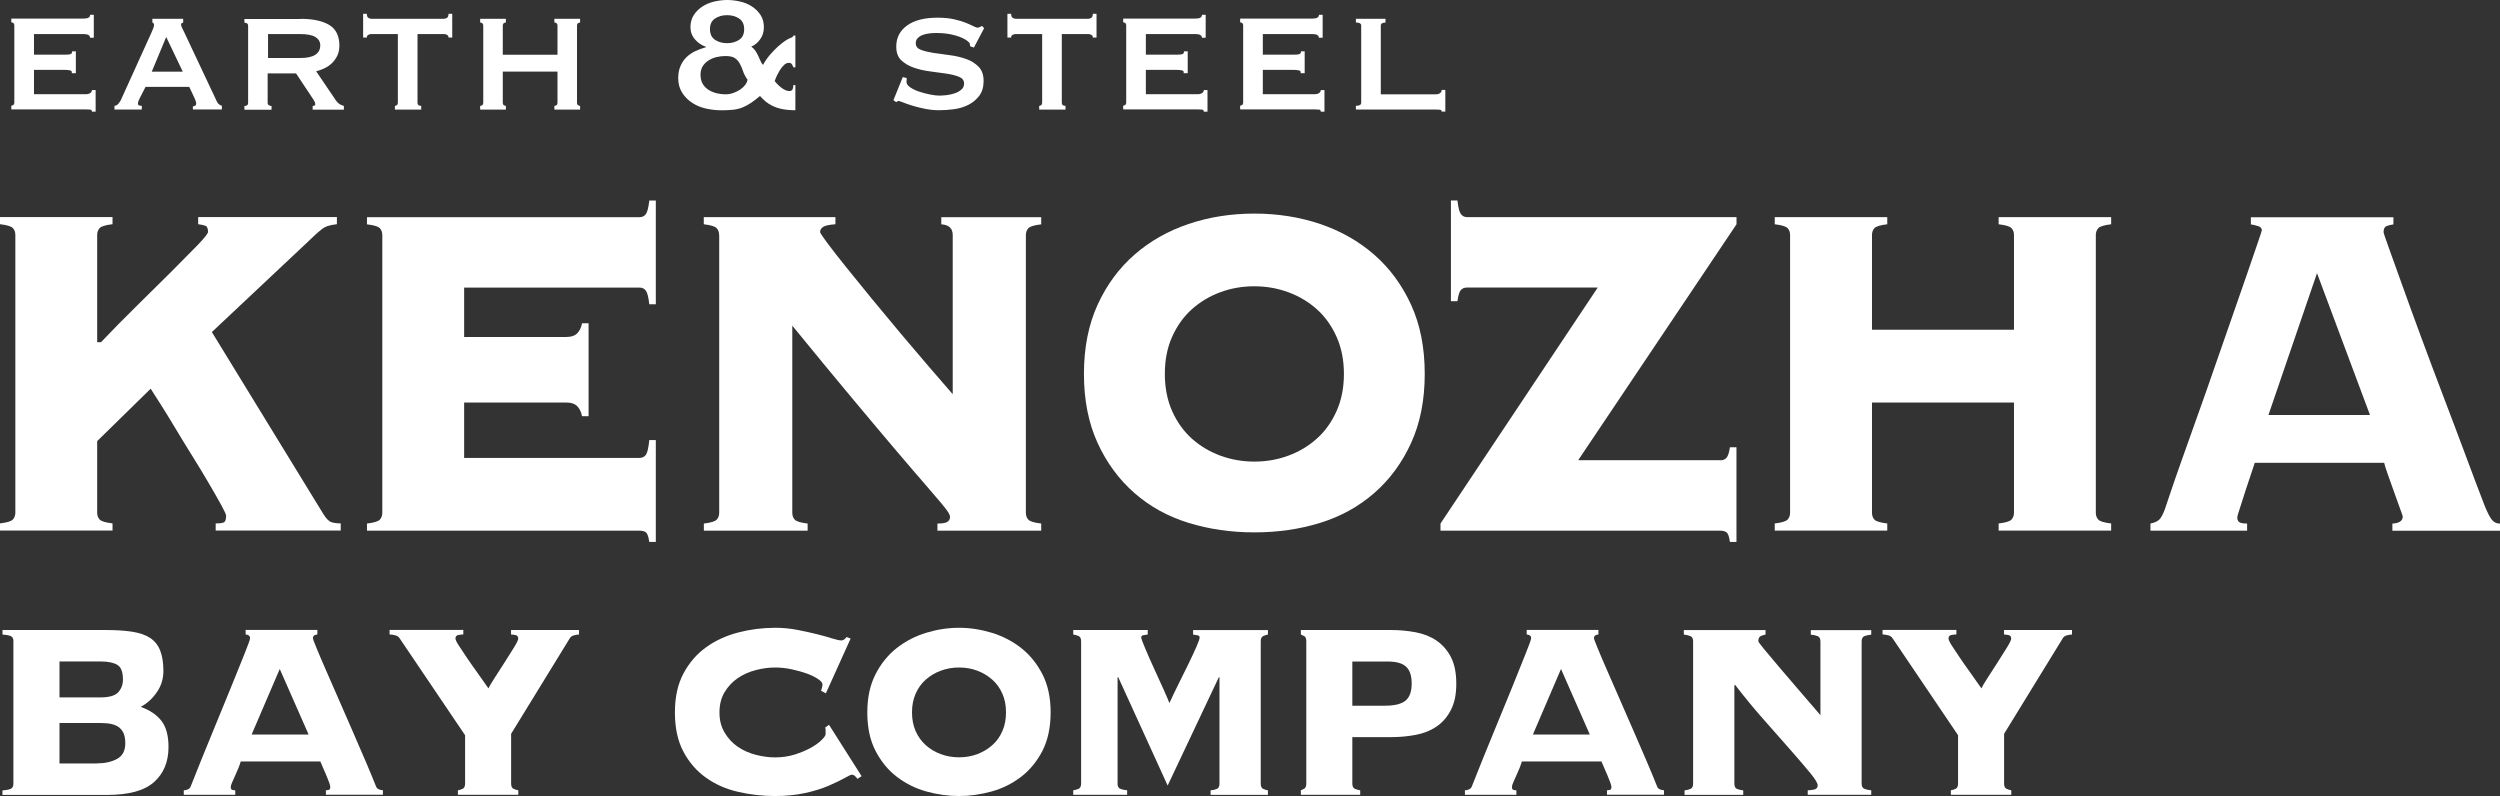
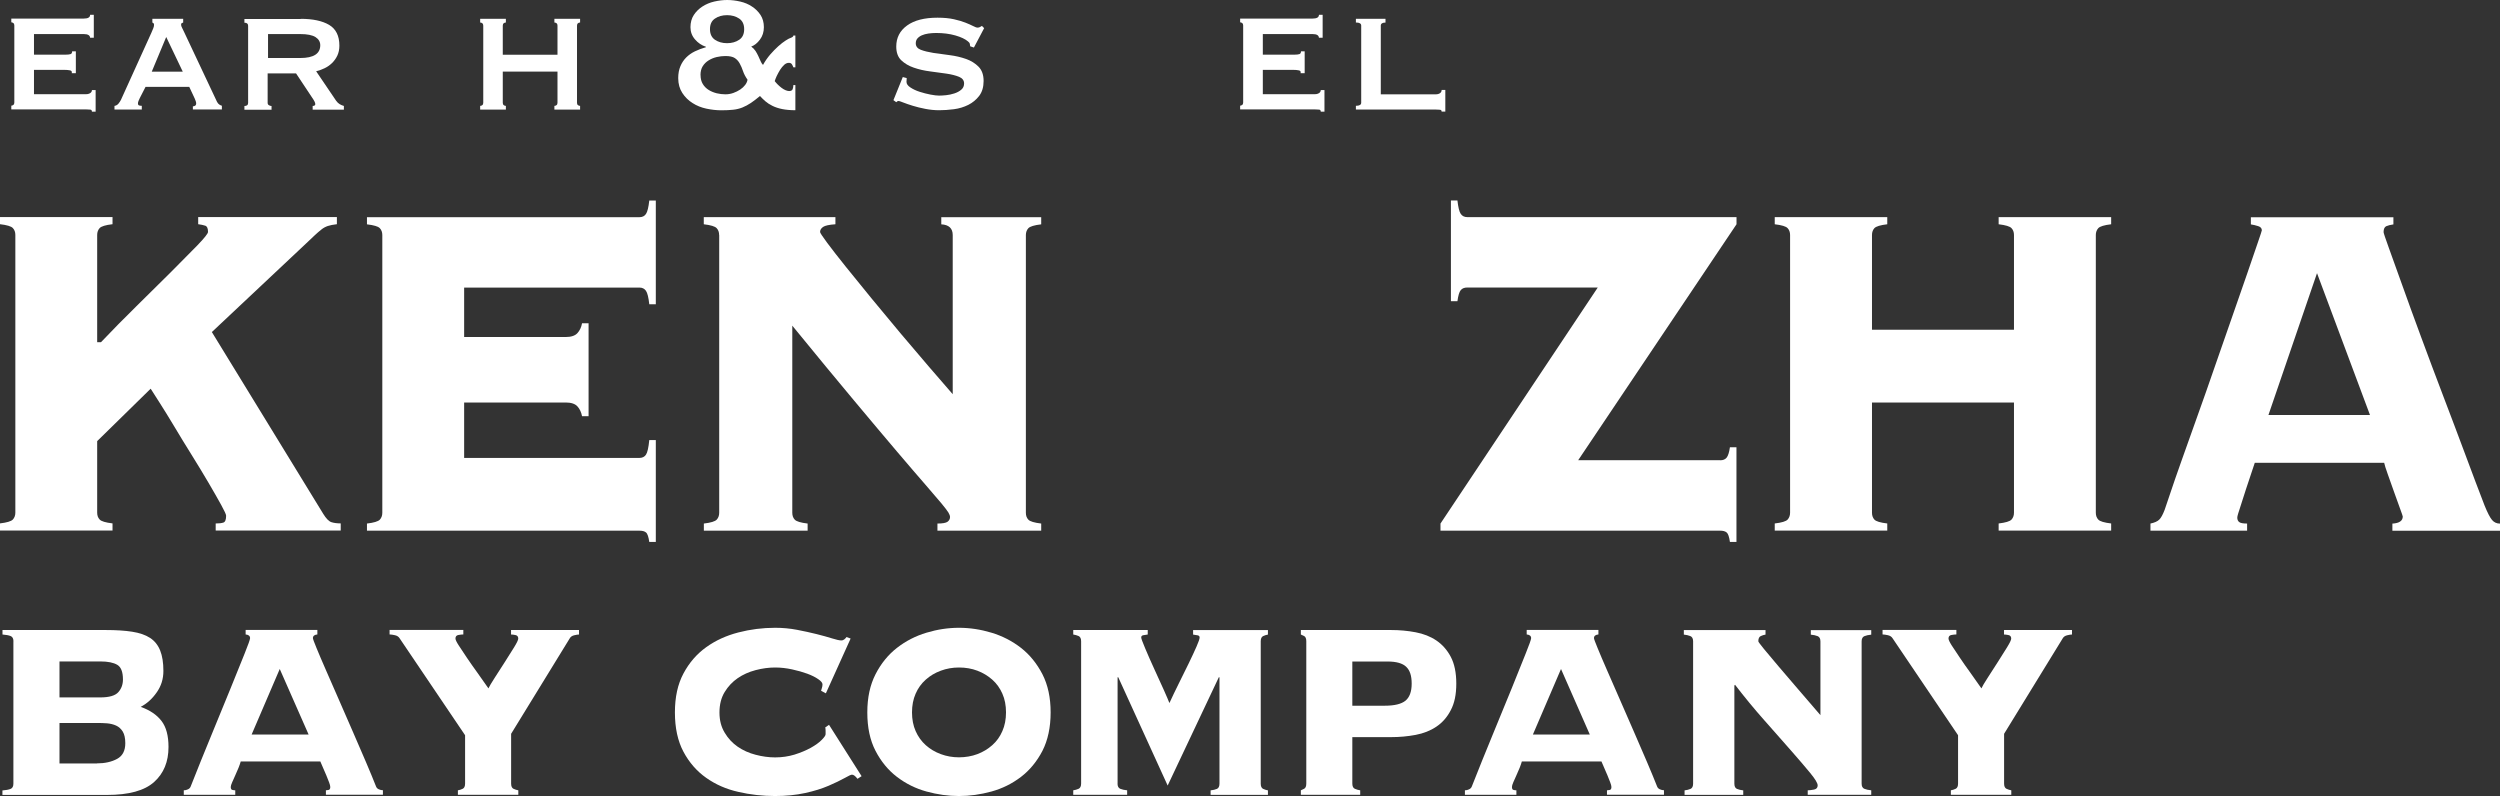
<svg xmlns="http://www.w3.org/2000/svg" width="201" height="64" viewBox="0 0 201 64" fill="none">
  <rect x="0" y="0" width="201" height="64" fill="#333333" stroke="none" />
  <path d="M1.082 51.556C1.082 51.338 1.001 51.196 0.849 51.135C0.692 51.075 0.476 51.037 0.2 51.015V50.654H8.505C9.333 50.654 10.042 50.698 10.632 50.791C11.222 50.884 11.698 51.048 12.066 51.288C12.434 51.529 12.704 51.868 12.877 52.3C13.05 52.732 13.137 53.279 13.137 53.94C13.137 54.602 12.958 55.159 12.596 55.673C12.239 56.187 11.811 56.57 11.313 56.832C12.049 57.095 12.607 57.472 12.985 57.964C13.364 58.456 13.548 59.156 13.548 60.058C13.548 61.244 13.164 62.179 12.39 62.874C11.617 63.568 10.356 63.913 8.608 63.913H0.195V63.552C0.471 63.53 0.687 63.492 0.844 63.431C1.001 63.371 1.077 63.229 1.077 63.01V51.567L1.082 51.556ZM8.062 56.072C8.781 56.072 9.263 55.93 9.512 55.651C9.761 55.373 9.885 55.028 9.885 54.629C9.885 54.028 9.734 53.634 9.431 53.453C9.128 53.273 8.673 53.18 8.067 53.18H4.783V56.072H8.067H8.062ZM7.786 61.376C8.43 61.376 8.971 61.255 9.414 61.015C9.858 60.774 10.074 60.353 10.074 59.752C10.074 59.353 10.004 59.041 9.869 58.817C9.734 58.598 9.55 58.434 9.333 58.336C9.111 58.237 8.868 58.177 8.603 58.155C8.338 58.133 8.067 58.128 7.791 58.128H4.783V61.381H7.791L7.786 61.376Z" fill="white" />
  <path d="M26.193 63.541C26.247 63.541 26.323 63.53 26.415 63.513C26.506 63.492 26.555 63.415 26.555 63.273C26.555 63.191 26.523 63.071 26.458 62.896C26.393 62.726 26.323 62.54 26.236 62.338C26.155 62.136 26.063 61.939 25.976 61.737C25.884 61.534 25.809 61.365 25.755 61.223H19.354C19.316 61.365 19.256 61.534 19.175 61.737C19.094 61.939 19.007 62.136 18.915 62.338C18.823 62.54 18.742 62.726 18.666 62.896C18.591 63.065 18.553 63.191 18.553 63.273C18.553 63.415 18.596 63.497 18.694 63.513C18.785 63.535 18.861 63.541 18.915 63.541V63.902H14.776V63.541C14.884 63.541 14.998 63.519 15.106 63.464C15.22 63.415 15.29 63.339 15.328 63.24C15.88 61.835 16.443 60.446 17.011 59.069C17.579 57.696 18.093 56.45 18.542 55.334C18.991 54.219 19.364 53.295 19.662 52.562C19.954 51.83 20.106 51.414 20.106 51.31C20.106 51.13 19.987 51.032 19.749 51.01V50.649H25.516V51.01C25.278 51.032 25.159 51.13 25.159 51.31C25.159 51.371 25.257 51.639 25.451 52.109C25.646 52.579 25.895 53.175 26.209 53.886C26.523 54.596 26.869 55.384 27.242 56.247C27.621 57.111 27.994 57.975 28.373 58.839C28.752 59.703 29.104 60.523 29.434 61.294C29.764 62.065 30.029 62.715 30.235 63.235C30.272 63.333 30.343 63.41 30.456 63.459C30.564 63.508 30.678 63.535 30.786 63.535V63.896H26.203V63.535L26.193 63.541ZM22.492 53.787L20.23 59.058H24.813L22.492 53.787Z" fill="white" />
  <path d="M41.094 62.999C41.094 63.218 41.159 63.36 41.288 63.42C41.418 63.481 41.548 63.519 41.673 63.541V63.902H36.814V63.541C36.944 63.519 37.074 63.481 37.198 63.42C37.328 63.36 37.393 63.218 37.393 62.999V59.112L32.123 51.31C32.047 51.19 31.923 51.108 31.75 51.07C31.576 51.032 31.43 51.01 31.322 51.01V50.649H37.252V51.01C37.144 51.01 37.009 51.026 36.852 51.053C36.695 51.081 36.619 51.179 36.619 51.338C36.619 51.436 36.706 51.622 36.884 51.895C37.057 52.169 37.274 52.491 37.533 52.874C37.793 53.257 38.075 53.661 38.388 54.093C38.702 54.525 38.994 54.941 39.27 55.345C39.346 55.187 39.508 54.903 39.768 54.503C40.028 54.104 40.298 53.678 40.58 53.24C40.866 52.798 41.115 52.398 41.337 52.038C41.559 51.677 41.667 51.447 41.667 51.343C41.667 51.185 41.592 51.086 41.445 51.059C41.299 51.026 41.18 51.015 41.088 51.015V50.654H46.553V51.015C46.461 51.015 46.331 51.037 46.169 51.075C46.001 51.114 45.882 51.196 45.812 51.316L41.094 58.998V63.005V62.999Z" fill="white" />
  <path d="M66.399 55.744L66.015 55.537C66.031 55.455 66.058 55.378 66.085 55.296C66.112 55.214 66.129 55.127 66.129 55.023C66.129 54.902 66.015 54.76 65.782 54.602C65.555 54.443 65.258 54.295 64.901 54.164C64.543 54.033 64.138 53.918 63.689 53.82C63.239 53.721 62.78 53.667 62.32 53.667C61.806 53.667 61.281 53.738 60.745 53.88C60.209 54.022 59.733 54.235 59.311 54.525C58.889 54.815 58.538 55.187 58.262 55.641C57.986 56.094 57.845 56.641 57.845 57.281C57.845 57.92 57.986 58.445 58.262 58.904C58.538 59.369 58.884 59.741 59.311 60.036C59.733 60.326 60.215 60.545 60.745 60.681C61.281 60.823 61.806 60.895 62.32 60.895C62.872 60.895 63.391 60.818 63.878 60.67C64.365 60.517 64.798 60.337 65.177 60.129C65.555 59.921 65.847 59.708 66.058 59.495C66.269 59.287 66.378 59.129 66.378 59.03V58.757C66.378 58.636 66.367 58.549 66.351 58.483L66.654 58.276L69.272 62.404L68.942 62.617C68.775 62.398 68.629 62.283 68.499 62.283C68.423 62.283 68.228 62.371 67.903 62.557C67.579 62.737 67.151 62.945 66.621 63.174C66.085 63.404 65.458 63.601 64.733 63.759C64.008 63.918 63.202 64 62.32 64C61.308 64 60.318 63.891 59.355 63.666C58.386 63.448 57.531 63.071 56.774 62.535C56.022 62.004 55.41 61.305 54.95 60.441C54.49 59.577 54.263 58.522 54.263 57.281C54.263 56.04 54.49 55.012 54.95 54.148C55.41 53.284 56.016 52.584 56.774 52.038C57.526 51.496 58.386 51.103 59.355 50.851C60.323 50.6 61.308 50.474 62.32 50.474C62.926 50.474 63.515 50.529 64.084 50.638C64.652 50.747 65.177 50.862 65.658 50.982C66.134 51.103 66.551 51.217 66.897 51.327C67.243 51.436 67.492 51.491 67.644 51.491C67.736 51.491 67.817 51.458 67.893 51.398C67.963 51.338 68.022 51.278 68.06 51.217L68.39 51.338L66.405 55.733L66.399 55.744Z" fill="white" />
  <path d="M77.102 50.474C77.967 50.474 78.838 50.605 79.709 50.867C80.581 51.13 81.376 51.535 82.085 52.087C82.793 52.639 83.367 53.35 83.811 54.208C84.254 55.072 84.471 56.094 84.471 57.281C84.471 58.467 84.249 59.517 83.811 60.37C83.367 61.223 82.793 61.922 82.085 62.464C81.376 63.005 80.586 63.398 79.709 63.639C78.833 63.88 77.967 64 77.102 64C76.236 64 75.37 63.88 74.494 63.639C73.617 63.398 72.827 63.005 72.118 62.464C71.409 61.922 70.836 61.223 70.392 60.37C69.949 59.517 69.732 58.489 69.732 57.281C69.732 56.072 69.954 55.072 70.392 54.208C70.836 53.344 71.409 52.639 72.118 52.087C72.827 51.535 73.617 51.13 74.494 50.867C75.365 50.605 76.236 50.474 77.102 50.474ZM77.102 53.667C76.588 53.667 76.1 53.754 75.641 53.924C75.181 54.093 74.775 54.334 74.429 54.645C74.077 54.957 73.806 55.334 73.617 55.772C73.422 56.215 73.325 56.718 73.325 57.275C73.325 57.833 73.422 58.341 73.617 58.779C73.812 59.221 74.082 59.599 74.429 59.91C74.78 60.222 75.181 60.463 75.641 60.632C76.1 60.802 76.588 60.889 77.102 60.889C77.615 60.889 78.129 60.802 78.579 60.632C79.028 60.463 79.428 60.222 79.78 59.91C80.132 59.599 80.402 59.221 80.591 58.779C80.786 58.336 80.883 57.838 80.883 57.275C80.883 56.712 80.786 56.209 80.591 55.772C80.397 55.329 80.126 54.952 79.78 54.645C79.428 54.334 79.028 54.093 78.579 53.924C78.129 53.754 77.637 53.667 77.102 53.667Z" fill="white" />
  <path d="M89.849 62.999C89.849 63.218 89.925 63.36 90.071 63.42C90.217 63.48 90.401 63.519 90.623 63.541V63.901H86.289V63.541C86.435 63.519 86.581 63.48 86.716 63.42C86.852 63.36 86.922 63.218 86.922 62.999V51.556C86.922 51.338 86.852 51.196 86.716 51.135C86.576 51.075 86.435 51.037 86.289 51.015V50.654H92.278V51.015C92.132 51.037 92.008 51.053 91.905 51.075C91.802 51.097 91.754 51.157 91.754 51.256C91.754 51.338 91.862 51.627 92.073 52.13C92.284 52.633 92.527 53.186 92.803 53.787C93.079 54.388 93.339 54.957 93.577 55.487C93.815 56.018 93.961 56.368 94.021 56.526C94.243 56.045 94.491 55.52 94.778 54.946C95.065 54.372 95.33 53.831 95.579 53.322C95.828 52.808 96.033 52.366 96.201 51.983C96.369 51.6 96.45 51.36 96.45 51.261C96.45 51.163 96.401 51.103 96.299 51.081C96.196 51.059 96.071 51.042 95.925 51.021V50.66H101.942V51.021C101.812 51.042 101.682 51.081 101.558 51.141C101.428 51.201 101.363 51.343 101.363 51.562V63.005C101.363 63.224 101.428 63.366 101.558 63.426C101.687 63.486 101.817 63.524 101.942 63.546V63.907H97.332V63.546C97.532 63.524 97.705 63.486 97.841 63.426C97.976 63.366 98.046 63.224 98.046 63.005V54.454H97.992L93.88 63.158L89.909 54.454H89.854V63.005L89.849 62.999Z" fill="white" />
  <path d="M105.026 51.556C105.026 51.338 104.966 51.196 104.847 51.135C104.728 51.075 104.642 51.037 104.588 51.015V50.654H111.843C112.525 50.654 113.18 50.714 113.818 50.835C114.451 50.955 115.008 51.174 115.485 51.496C115.961 51.819 116.35 52.256 116.642 52.808C116.935 53.361 117.086 54.077 117.086 54.962C117.086 55.848 116.94 56.537 116.642 57.1C116.35 57.663 115.961 58.106 115.485 58.423C115.008 58.746 114.451 58.965 113.818 59.085C113.185 59.205 112.525 59.265 111.843 59.265H108.727V62.999C108.727 63.218 108.797 63.36 108.932 63.42C109.068 63.48 109.214 63.519 109.36 63.541V63.901H104.588V63.541C104.642 63.519 104.728 63.48 104.847 63.42C104.966 63.36 105.026 63.218 105.026 62.999V51.556ZM111.345 56.739C112.119 56.739 112.671 56.603 113.001 56.335C113.331 56.061 113.499 55.608 113.499 54.962C113.499 54.317 113.353 53.891 113.055 53.607C112.763 53.328 112.265 53.186 111.567 53.186H108.727V56.739H111.345Z" fill="white" />
  <path d="M129.201 63.541C129.255 63.541 129.33 63.53 129.422 63.513C129.514 63.492 129.558 63.415 129.558 63.273C129.558 63.191 129.525 63.071 129.46 62.896C129.395 62.726 129.32 62.54 129.238 62.338C129.157 62.136 129.071 61.939 128.979 61.737C128.887 61.534 128.811 61.365 128.757 61.223H122.356C122.318 61.365 122.259 61.534 122.178 61.737C122.096 61.939 122.01 62.136 121.918 62.338C121.826 62.54 121.745 62.726 121.669 62.896C121.593 63.065 121.561 63.191 121.561 63.273C121.561 63.415 121.604 63.497 121.696 63.513C121.788 63.535 121.864 63.541 121.918 63.541V63.902H117.779V63.541C117.887 63.541 118.001 63.519 118.109 63.464C118.217 63.415 118.293 63.339 118.331 63.24C118.883 61.835 119.445 60.446 120.013 59.069C120.581 57.696 121.095 56.45 121.545 55.334C121.994 54.219 122.367 53.295 122.659 52.562C122.951 51.83 123.103 51.414 123.103 51.31C123.103 51.13 122.984 51.032 122.746 51.01V50.649H128.513V51.01C128.275 51.032 128.156 51.13 128.156 51.31C128.156 51.371 128.254 51.639 128.449 52.109C128.643 52.579 128.892 53.175 129.206 53.886C129.52 54.596 129.861 55.384 130.239 56.247C130.618 57.111 130.992 57.975 131.37 58.839C131.749 59.703 132.101 60.523 132.431 61.294C132.761 62.065 133.026 62.715 133.232 63.235C133.269 63.333 133.34 63.41 133.453 63.459C133.562 63.508 133.675 63.535 133.783 63.535V63.896H129.201V63.535V63.541ZM125.505 53.787L123.244 59.058H127.821L125.505 53.787Z" fill="white" />
  <path d="M149.675 63C149.675 63.218 149.745 63.36 149.896 63.42C150.042 63.481 150.226 63.519 150.448 63.541V63.902H145.341V63.541C145.487 63.541 145.66 63.519 145.849 63.481C146.044 63.442 146.141 63.328 146.141 63.147C146.141 62.967 145.941 62.633 145.535 62.141C145.13 61.649 144.61 61.042 143.977 60.321C143.344 59.599 142.63 58.79 141.84 57.899C141.05 57.007 140.265 56.056 139.497 55.056L139.443 55.116V63.005C139.443 63.224 139.513 63.366 139.649 63.426C139.789 63.486 139.957 63.524 140.157 63.546V63.907H135.439V63.546C135.623 63.524 135.785 63.486 135.921 63.426C136.056 63.366 136.126 63.224 136.126 63.005V51.562C136.126 51.343 136.05 51.201 135.904 51.141C135.758 51.081 135.58 51.043 135.38 51.021V50.66H141.948V51.021C141.818 51.043 141.688 51.081 141.564 51.141C141.434 51.201 141.369 51.343 141.369 51.562C141.369 51.6 141.521 51.808 141.824 52.18C142.127 52.552 142.516 53.016 142.998 53.579C143.474 54.143 144.01 54.766 144.599 55.449C145.189 56.133 145.779 56.816 146.363 57.499V51.568C146.363 51.349 146.287 51.207 146.141 51.147C145.995 51.086 145.811 51.048 145.589 51.026V50.665H150.448V51.026C150.226 51.048 150.042 51.086 149.896 51.147C149.75 51.207 149.675 51.349 149.675 51.568V63.011V63Z" fill="white" />
  <path d="M161.129 62.999C161.129 63.218 161.194 63.36 161.324 63.42C161.453 63.481 161.583 63.519 161.708 63.541V63.902H156.849V63.541C156.979 63.519 157.109 63.481 157.233 63.42C157.363 63.36 157.428 63.218 157.428 62.999V59.112L152.158 51.31C152.082 51.19 151.958 51.108 151.785 51.07C151.611 51.032 151.465 51.01 151.357 51.01V50.649H157.293V51.01C157.179 51.01 157.049 51.026 156.892 51.053C156.735 51.081 156.66 51.179 156.66 51.338C156.66 51.436 156.746 51.622 156.919 51.895C157.092 52.169 157.309 52.491 157.569 52.874C157.823 53.257 158.11 53.661 158.423 54.093C158.737 54.525 159.029 54.941 159.305 55.345C159.376 55.187 159.544 54.903 159.803 54.503C160.063 54.104 160.333 53.678 160.615 53.24C160.902 52.798 161.15 52.398 161.372 52.038C161.594 51.677 161.702 51.447 161.702 51.343C161.702 51.185 161.627 51.086 161.481 51.059C161.334 51.026 161.215 51.015 161.123 51.015V50.654H166.588V51.015C166.496 51.015 166.366 51.037 166.204 51.075C166.036 51.114 165.917 51.196 165.847 51.316L161.129 58.998V63.005V62.999Z" fill="white" />
  <path d="M17.341 42.087C17.606 42.087 17.806 42.065 17.958 42.016C18.104 41.967 18.18 41.786 18.18 41.464C18.18 41.365 18.05 41.081 17.785 40.6C17.52 40.119 17.184 39.528 16.773 38.828C16.362 38.129 15.907 37.374 15.409 36.576C14.912 35.778 14.441 35.012 14.003 34.274C13.565 33.542 13.169 32.902 12.818 32.355C12.466 31.814 12.233 31.442 12.114 31.251L7.813 35.466V41.218C7.813 41.442 7.878 41.628 8.013 41.77C8.143 41.912 8.489 42.016 9.047 42.081V42.656H7.62939e-06V42.081C0.557 42.016 0.898 41.912 1.033 41.77C1.163 41.628 1.234 41.442 1.234 41.218V18.889C1.234 18.665 1.169 18.479 1.033 18.337C0.904 18.195 0.557 18.091 7.62939e-06 18.026V17.451H9.047V18.026C8.489 18.091 8.148 18.195 8.013 18.337C7.883 18.479 7.813 18.665 7.813 18.889V27.511H8.121C8.998 26.587 9.945 25.625 10.951 24.635C11.963 23.646 12.888 22.727 13.738 21.88C14.587 21.032 15.296 20.316 15.869 19.726C16.438 19.135 16.724 18.774 16.724 18.649C16.724 18.359 16.649 18.195 16.503 18.146C16.356 18.096 16.167 18.058 15.934 18.026V17.451H27.086V18.026C26.794 18.058 26.55 18.108 26.361 18.168C26.171 18.233 25.993 18.326 25.836 18.457C25.674 18.583 25.5 18.736 25.311 18.911C25.122 19.086 24.894 19.305 24.629 19.556L17.033 26.697L25.987 41.311C26.22 41.693 26.442 41.917 26.647 41.983C26.853 42.049 27.102 42.081 27.394 42.081V42.656H17.341V42.081V42.087Z" fill="white" />
  <path d="M46.797 33.465C46.737 33.148 46.613 32.88 46.423 32.672C46.234 32.465 45.92 32.361 45.482 32.361H37.317V36.817H51.412C51.645 36.817 51.823 36.729 51.937 36.554C52.056 36.379 52.142 35.986 52.202 35.379H52.727V43.574H52.202C52.142 43.159 52.056 42.902 51.937 42.809C51.818 42.71 51.645 42.667 51.412 42.667H29.504V42.093C30.062 42.027 30.402 41.923 30.538 41.781C30.668 41.639 30.738 41.453 30.738 41.229V18.9C30.738 18.676 30.673 18.49 30.538 18.348C30.408 18.206 30.062 18.102 29.504 18.037V17.462H51.412C51.645 17.462 51.823 17.375 51.937 17.2C52.056 17.025 52.142 16.664 52.202 16.123H52.727V24.461H52.202C52.142 23.919 52.056 23.558 51.937 23.384C51.818 23.209 51.645 23.121 51.412 23.121H37.317V27.096H45.482C45.92 27.096 46.234 26.992 46.423 26.784C46.613 26.576 46.737 26.314 46.797 25.991H47.322V33.465H46.797Z" fill="white" />
  <path d="M57.818 18.895C57.818 18.671 57.753 18.485 57.618 18.343C57.488 18.201 57.142 18.097 56.584 18.031V17.457H67.168V18.031C66.67 18.064 66.34 18.135 66.178 18.244C66.015 18.359 65.934 18.49 65.934 18.654C65.934 18.72 66.124 19.004 66.502 19.518C66.881 20.027 67.379 20.666 67.996 21.437C68.612 22.203 69.305 23.061 70.079 24.001C70.852 24.942 71.637 25.888 72.427 26.828C73.217 27.768 73.98 28.665 74.71 29.512C75.441 30.36 76.074 31.087 76.599 31.694V18.9C76.599 18.359 76.29 18.069 75.679 18.037V17.462H83.713V18.037C83.156 18.102 82.815 18.206 82.68 18.348C82.55 18.49 82.48 18.676 82.48 18.9V41.229C82.48 41.453 82.545 41.639 82.68 41.781C82.81 41.923 83.156 42.027 83.713 42.093V42.667H75.37V42.093C75.781 42.093 76.052 42.043 76.182 41.95C76.312 41.852 76.382 41.726 76.382 41.568C76.382 41.469 76.339 41.355 76.252 41.207C76.166 41.065 75.976 40.819 75.684 40.463C75.392 40.113 74.959 39.61 74.391 38.954C73.823 38.298 73.065 37.423 72.129 36.319C71.193 35.215 70.035 33.843 68.661 32.197C67.287 30.551 65.631 28.55 63.7 26.183V41.229C63.7 41.453 63.764 41.639 63.9 41.781C64.03 41.923 64.376 42.027 64.933 42.093V42.667H56.59V42.093C57.147 42.027 57.488 41.923 57.623 41.781C57.753 41.639 57.824 41.453 57.824 41.229V18.9L57.818 18.895Z" fill="white" />
-   <path d="M100.849 17.173C102.721 17.173 104.485 17.451 106.141 18.009C107.791 18.567 109.241 19.392 110.485 20.475C111.73 21.563 112.715 22.902 113.45 24.499C114.181 26.095 114.549 27.949 114.549 30.059C114.549 32.169 114.181 34.023 113.45 35.619C112.72 37.216 111.73 38.561 110.485 39.643C109.241 40.731 107.791 41.529 106.141 42.038C104.485 42.552 102.721 42.803 100.849 42.803C98.977 42.803 97.213 42.546 95.557 42.038C93.902 41.529 92.457 40.731 91.213 39.643C89.968 38.555 88.984 37.216 88.248 35.619C87.517 34.023 87.149 32.169 87.149 30.059C87.149 27.949 87.517 26.101 88.248 24.499C88.978 22.902 89.968 21.563 91.213 20.475C92.457 19.387 93.907 18.567 95.557 18.009C97.208 17.451 98.972 17.173 100.849 17.173ZM100.849 23.017C99.88 23.017 98.966 23.176 98.106 23.498C97.24 23.815 96.483 24.275 95.823 24.865C95.162 25.456 94.638 26.194 94.243 27.068C93.848 27.949 93.653 28.944 93.653 30.064C93.653 31.185 93.853 32.18 94.243 33.06C94.638 33.941 95.168 34.673 95.823 35.264C96.483 35.854 97.24 36.308 98.106 36.631C98.966 36.948 99.886 37.112 100.849 37.112C101.812 37.112 102.732 36.953 103.592 36.631C104.458 36.314 105.215 35.854 105.875 35.264C106.536 34.673 107.06 33.941 107.455 33.06C107.85 32.18 108.051 31.185 108.051 30.064C108.051 28.944 107.85 27.949 107.455 27.068C107.06 26.188 106.536 25.456 105.875 24.865C105.215 24.275 104.458 23.821 103.592 23.498C102.727 23.181 101.812 23.017 100.849 23.017Z" fill="white" />
  <path d="M138.296 37.008C138.529 37.008 138.707 36.937 138.821 36.795C138.935 36.653 139.027 36.374 139.086 35.958H139.611V43.574H139.086C139.027 43.159 138.94 42.902 138.821 42.809C138.702 42.71 138.529 42.666 138.296 42.666H115.815V42.093L128.46 23.116H117.968C117.736 23.116 117.557 23.187 117.443 23.329C117.324 23.471 117.238 23.766 117.178 24.215H116.654V16.117H117.178C117.238 16.659 117.324 17.02 117.443 17.195C117.562 17.369 117.736 17.457 117.968 17.457H139.616V18.031L126.885 37.002H138.302L138.296 37.008Z" fill="white" />
  <path d="M168.504 41.223C168.504 41.447 168.569 41.633 168.704 41.776C168.834 41.918 169.18 42.022 169.737 42.087V42.661H160.691V42.087C161.248 42.022 161.589 41.918 161.724 41.776C161.854 41.633 161.924 41.447 161.924 41.223V32.361H150.508V41.223C150.508 41.447 150.573 41.633 150.703 41.776C150.832 41.918 151.179 42.022 151.736 42.087V42.661H142.689V42.087C143.247 42.022 143.588 41.918 143.723 41.776C143.853 41.633 143.923 41.447 143.923 41.223V18.895C143.923 18.671 143.858 18.485 143.723 18.343C143.593 18.201 143.247 18.097 142.689 18.031V17.457H151.736V18.031C151.179 18.097 150.838 18.201 150.703 18.343C150.573 18.485 150.508 18.671 150.508 18.895V26.511H161.924V18.895C161.924 18.671 161.859 18.485 161.724 18.343C161.594 18.201 161.248 18.097 160.691 18.031V17.457H169.737V18.031C169.18 18.097 168.839 18.201 168.704 18.343C168.574 18.485 168.504 18.671 168.504 18.895V41.223Z" fill="white" />
  <path d="M179.877 41.611C179.877 41.77 179.926 41.89 180.028 41.972C180.131 42.054 180.342 42.093 180.667 42.093V42.667H172.897V42.093C173.216 42.027 173.454 41.923 173.601 41.781C173.747 41.639 173.893 41.371 174.039 40.988C174.098 40.83 174.244 40.398 174.477 39.693C174.71 38.993 175.018 38.102 175.397 37.035C175.776 35.964 176.203 34.777 176.668 33.465C177.139 32.159 177.604 30.825 178.075 29.463C178.546 28.107 179.006 26.779 179.46 25.488C179.915 24.193 180.315 23.039 180.667 22.017C181.018 20.994 181.305 20.163 181.522 19.524C181.744 18.884 181.852 18.55 181.852 18.518C181.852 18.359 181.754 18.244 181.565 18.184C181.376 18.119 181.175 18.075 180.97 18.042V17.468H192.43V18.042C192.197 18.075 192.002 18.124 191.861 18.184C191.715 18.25 191.64 18.408 191.64 18.665C191.64 18.731 191.78 19.146 192.056 19.912C192.332 20.677 192.695 21.678 193.133 22.908C193.571 24.138 194.074 25.527 194.648 27.074C195.221 28.621 195.811 30.207 196.428 31.82C197.045 33.432 197.635 35.007 198.208 36.538C198.776 38.069 199.296 39.447 199.766 40.66C199.999 41.234 200.199 41.617 200.362 41.808C200.524 42 200.735 42.098 201 42.098V42.672H192.348V42.098C192.906 42.065 193.182 41.874 193.182 41.524C193.182 41.491 193.106 41.278 192.96 40.879C192.814 40.48 192.651 40.032 192.478 39.539C192.305 39.042 192.132 38.572 191.975 38.123C191.813 37.675 191.721 37.374 191.688 37.21H181.284C180.991 38.074 180.759 38.774 180.58 39.321C180.407 39.862 180.266 40.294 180.164 40.617C180.061 40.939 179.99 41.169 179.942 41.311C179.899 41.453 179.877 41.557 179.877 41.623V41.611ZM190.547 33.367L186.288 21.962L182.382 33.367H190.547Z" fill="white" />
  <path d="M7.245 3.056C7.245 2.848 7.077 2.739 6.736 2.739H2.732V4.396H5.259C5.443 4.396 5.584 4.379 5.67 4.352C5.757 4.325 5.8 4.248 5.8 4.128H6.098V5.883H5.768C5.8 5.763 5.757 5.686 5.638 5.659C5.519 5.631 5.346 5.615 5.129 5.615H2.732V7.572H6.931C7.061 7.572 7.169 7.539 7.261 7.479C7.348 7.419 7.391 7.337 7.391 7.239H7.689V8.977H7.391C7.391 8.879 7.348 8.824 7.261 8.813C7.174 8.802 7.066 8.797 6.931 8.797H0.909V8.496C0.963 8.496 1.017 8.474 1.071 8.436C1.125 8.398 1.152 8.332 1.152 8.245V2.045C1.152 1.957 1.125 1.892 1.071 1.853C1.017 1.815 0.963 1.793 0.909 1.793V1.493H6.736C7.077 1.493 7.245 1.394 7.245 1.192H7.542V3.034H7.245V3.056Z" fill="white" />
  <path d="M9.214 8.513C9.344 8.491 9.452 8.425 9.534 8.321C9.615 8.217 9.68 8.119 9.723 8.031L12.168 2.641C12.233 2.488 12.288 2.362 12.325 2.269C12.363 2.176 12.385 2.083 12.385 1.996C12.385 1.93 12.369 1.886 12.342 1.87C12.315 1.853 12.282 1.832 12.25 1.81V1.509H14.728V1.81C14.695 1.832 14.658 1.848 14.62 1.859C14.582 1.87 14.56 1.914 14.56 1.99C14.56 2.056 14.587 2.138 14.636 2.231C14.684 2.324 14.739 2.433 14.793 2.553L17.449 8.19C17.503 8.288 17.563 8.36 17.628 8.403C17.693 8.447 17.763 8.48 17.839 8.502V8.802H15.507V8.551C15.561 8.551 15.621 8.534 15.68 8.502C15.74 8.469 15.772 8.409 15.772 8.321C15.772 8.256 15.761 8.196 15.74 8.141C15.718 8.086 15.691 8.015 15.658 7.928L15.215 6.982H11.703L11.243 7.878C11.2 7.966 11.162 8.048 11.135 8.119C11.108 8.19 11.092 8.256 11.092 8.31C11.092 8.398 11.119 8.452 11.173 8.474C11.227 8.496 11.303 8.507 11.4 8.507V8.808H9.204V8.507L9.214 8.513ZM14.695 5.763L13.364 2.974L12.201 5.763H14.695Z" fill="white" />
  <path d="M24.18 1.514C25.154 1.514 25.912 1.678 26.463 2.001C27.01 2.329 27.286 2.881 27.286 3.669C27.286 3.969 27.232 4.232 27.123 4.467C27.015 4.696 26.869 4.899 26.691 5.074C26.512 5.243 26.312 5.385 26.09 5.489C25.868 5.593 25.646 5.675 25.419 5.73L27.026 8.102C27.113 8.223 27.21 8.316 27.313 8.376C27.416 8.436 27.529 8.485 27.648 8.518V8.819H25.138V8.518C25.278 8.518 25.349 8.469 25.349 8.37C25.349 8.261 25.268 8.092 25.1 7.856L23.801 5.899H21.518V8.272C21.518 8.359 21.556 8.425 21.626 8.463C21.697 8.502 21.767 8.523 21.832 8.523V8.824H19.651V8.523C19.846 8.523 19.949 8.441 19.949 8.272V2.072C19.949 1.908 19.852 1.826 19.651 1.826V1.525H24.18V1.514ZM24.142 4.664C25.213 4.664 25.749 4.319 25.749 3.636C25.749 3.362 25.619 3.144 25.365 2.98C25.105 2.821 24.7 2.739 24.142 2.739H21.55V4.664H24.142Z" fill="white" />
-   <path d="M31.744 8.513C31.798 8.513 31.852 8.491 31.907 8.452C31.961 8.414 31.988 8.349 31.988 8.261V2.739H29.856C29.769 2.739 29.688 2.761 29.607 2.805C29.531 2.848 29.493 2.92 29.493 3.018H29.196V1.11H29.493C29.493 1.263 29.531 1.372 29.607 1.427C29.683 1.482 29.764 1.509 29.856 1.509H35.699C35.786 1.509 35.867 1.482 35.948 1.427C36.024 1.372 36.062 1.268 36.062 1.11H36.359V3.018H36.062C36.062 2.92 36.024 2.848 35.948 2.805C35.873 2.761 35.791 2.739 35.699 2.739H33.568V8.261C33.568 8.425 33.665 8.513 33.865 8.513V8.813H31.75V8.513H31.744Z" fill="white" />
  <path d="M40.423 8.261C40.423 8.349 40.45 8.414 40.499 8.452C40.547 8.491 40.607 8.513 40.672 8.513V8.813H38.605V8.513C38.67 8.513 38.729 8.491 38.778 8.452C38.827 8.414 38.854 8.349 38.854 8.261V2.061C38.854 1.974 38.827 1.908 38.778 1.87C38.729 1.832 38.67 1.81 38.605 1.81V1.509H40.672V1.81C40.607 1.81 40.547 1.832 40.499 1.87C40.45 1.908 40.423 1.974 40.423 2.061V4.401H44.822V2.061C44.822 1.974 44.8 1.908 44.746 1.87C44.697 1.832 44.638 1.81 44.573 1.81V1.509H46.64V1.81C46.575 1.81 46.515 1.832 46.467 1.87C46.418 1.908 46.391 1.974 46.391 2.061V8.261C46.391 8.349 46.413 8.414 46.467 8.452C46.515 8.491 46.575 8.513 46.64 8.513V8.813H44.573V8.513C44.638 8.513 44.697 8.491 44.746 8.452C44.795 8.414 44.822 8.349 44.822 8.261V5.757H40.423V8.261Z" fill="white" />
  <path d="M63.954 8.862C63.548 8.862 63.196 8.83 62.893 8.77C62.59 8.709 62.331 8.622 62.109 8.513C61.882 8.403 61.692 8.277 61.535 8.141C61.378 8.004 61.232 7.862 61.102 7.72C60.837 7.944 60.594 8.124 60.372 8.277C60.15 8.425 59.917 8.551 59.685 8.644C59.452 8.737 59.198 8.797 58.933 8.824C58.662 8.852 58.354 8.868 58.008 8.868C57.612 8.868 57.212 8.824 56.801 8.737C56.39 8.649 56.016 8.502 55.686 8.288C55.351 8.081 55.075 7.807 54.858 7.474C54.642 7.14 54.529 6.747 54.529 6.282C54.529 5.916 54.588 5.598 54.702 5.331C54.815 5.057 54.972 4.822 55.167 4.625C55.362 4.429 55.6 4.259 55.87 4.128C56.141 3.997 56.438 3.887 56.758 3.794V3.761C56.417 3.652 56.125 3.455 55.881 3.171C55.632 2.887 55.513 2.559 55.513 2.187C55.513 1.815 55.605 1.471 55.784 1.203C55.962 0.929 56.195 0.705 56.471 0.525C56.752 0.344 57.066 0.208 57.423 0.126C57.78 0.044 58.127 0 58.467 0C58.808 0 59.165 0.044 59.517 0.126C59.869 0.208 60.183 0.339 60.459 0.525C60.74 0.705 60.967 0.935 61.146 1.203C61.324 1.476 61.416 1.804 61.416 2.187C61.416 2.57 61.308 2.909 61.097 3.187C60.886 3.472 60.653 3.652 60.399 3.745C60.54 3.844 60.653 3.964 60.745 4.1C60.832 4.237 60.908 4.379 60.972 4.516C61.038 4.653 61.097 4.789 61.151 4.915C61.205 5.041 61.27 5.145 61.346 5.221C61.508 4.921 61.703 4.647 61.919 4.39C62.136 4.139 62.358 3.915 62.574 3.718C62.791 3.526 62.991 3.368 63.175 3.253C63.353 3.138 63.489 3.067 63.575 3.045C63.629 3.023 63.678 3.002 63.721 2.969C63.764 2.941 63.786 2.903 63.786 2.859H63.948V5.413H63.786C63.764 5.347 63.727 5.27 63.678 5.183C63.629 5.096 63.543 5.052 63.424 5.052C63.294 5.052 63.164 5.106 63.045 5.216C62.926 5.325 62.818 5.462 62.715 5.62C62.617 5.779 62.531 5.943 62.45 6.107C62.374 6.271 62.32 6.413 62.287 6.522C62.439 6.719 62.623 6.9 62.839 7.064C63.05 7.222 63.25 7.31 63.44 7.321C63.591 7.321 63.689 7.271 63.727 7.173C63.764 7.075 63.786 6.965 63.786 6.84H63.948V8.862H63.954ZM56.325 6.041C56.325 6.315 56.384 6.555 56.503 6.752C56.622 6.949 56.785 7.113 56.98 7.233C57.174 7.354 57.391 7.441 57.629 7.501C57.861 7.556 58.094 7.583 58.327 7.583C58.559 7.583 58.754 7.545 58.96 7.474C59.16 7.403 59.344 7.31 59.512 7.2C59.674 7.091 59.809 6.965 59.912 6.829C60.015 6.692 60.08 6.55 60.101 6.408C59.939 6.178 59.815 5.948 59.739 5.719C59.663 5.495 59.577 5.287 59.474 5.106C59.376 4.926 59.246 4.778 59.079 4.669C58.916 4.56 58.662 4.505 58.321 4.505C58.094 4.505 57.861 4.532 57.623 4.587C57.391 4.642 57.174 4.729 56.974 4.855C56.779 4.975 56.617 5.134 56.498 5.325C56.379 5.516 56.319 5.757 56.319 6.047L56.325 6.041ZM58.457 1.219C58.072 1.219 57.748 1.312 57.483 1.493C57.212 1.673 57.082 1.957 57.082 2.345C57.082 2.734 57.218 3.018 57.483 3.198C57.753 3.379 58.078 3.472 58.457 3.472C58.835 3.472 59.165 3.379 59.431 3.198C59.701 3.018 59.831 2.734 59.831 2.345C59.831 1.957 59.696 1.673 59.431 1.493C59.16 1.312 58.835 1.219 58.457 1.219Z" fill="white" />
  <path d="M72.898 6.277C72.898 6.32 72.898 6.37 72.892 6.419C72.887 6.468 72.881 6.523 72.881 6.577C72.881 6.741 72.984 6.894 73.195 7.031C73.401 7.168 73.65 7.288 73.942 7.381C74.234 7.474 74.521 7.55 74.813 7.605C75.105 7.66 75.332 7.687 75.495 7.687C75.646 7.687 75.836 7.676 76.063 7.654C76.285 7.632 76.507 7.583 76.728 7.512C76.945 7.441 77.134 7.343 77.286 7.211C77.437 7.086 77.513 6.916 77.513 6.708C77.513 6.468 77.378 6.288 77.112 6.178C76.842 6.069 76.507 5.981 76.101 5.921C75.695 5.861 75.257 5.801 74.786 5.741C74.315 5.681 73.877 5.582 73.471 5.44C73.065 5.303 72.73 5.101 72.459 4.844C72.189 4.587 72.059 4.215 72.059 3.74C72.059 3.034 72.351 2.466 72.93 2.05C73.509 1.629 74.326 1.422 75.376 1.422C75.89 1.422 76.328 1.465 76.696 1.547C77.064 1.629 77.372 1.722 77.621 1.821C77.87 1.919 78.076 2.012 78.238 2.094C78.395 2.176 78.514 2.22 78.59 2.22C78.676 2.22 78.741 2.203 78.784 2.176C78.828 2.149 78.882 2.116 78.947 2.083L79.125 2.264L78.303 3.822L78.005 3.723C77.994 3.658 77.984 3.592 77.973 3.527C77.962 3.461 77.913 3.395 77.827 3.33C77.61 3.144 77.269 2.98 76.809 2.849C76.35 2.717 75.836 2.652 75.267 2.652C75.051 2.652 74.84 2.668 74.645 2.696C74.451 2.723 74.272 2.772 74.12 2.838C73.969 2.903 73.85 2.991 73.758 3.095C73.671 3.199 73.628 3.33 73.628 3.483C73.628 3.723 73.763 3.898 74.028 4.002C74.299 4.106 74.634 4.188 75.04 4.254C75.446 4.314 75.884 4.374 76.355 4.434C76.826 4.494 77.264 4.598 77.67 4.74C78.076 4.882 78.411 5.096 78.682 5.369C78.952 5.648 79.082 6.025 79.082 6.512C79.082 6.998 78.963 7.397 78.73 7.704C78.492 8.015 78.2 8.256 77.854 8.431C77.502 8.606 77.118 8.726 76.696 8.781C76.274 8.835 75.879 8.863 75.505 8.863C75.132 8.863 74.764 8.824 74.396 8.753C74.028 8.682 73.698 8.6 73.395 8.507C73.092 8.414 72.838 8.327 72.632 8.245C72.427 8.163 72.297 8.119 72.254 8.119C72.178 8.119 72.113 8.152 72.059 8.217L71.832 8.053L72.584 6.195L72.898 6.277Z" fill="white" />
-   <path d="M83.546 8.513C83.6 8.513 83.654 8.491 83.708 8.452C83.762 8.414 83.789 8.349 83.789 8.261V2.739H81.657C81.571 2.739 81.49 2.761 81.409 2.805C81.333 2.848 81.295 2.92 81.295 3.018H80.997V1.11H81.295C81.295 1.263 81.333 1.372 81.409 1.427C81.484 1.482 81.565 1.509 81.657 1.509H87.501C87.588 1.509 87.669 1.482 87.75 1.427C87.826 1.372 87.863 1.268 87.863 1.11H88.161V3.018H87.863C87.863 2.92 87.826 2.848 87.75 2.805C87.674 2.761 87.593 2.739 87.501 2.739H85.369V8.261C85.369 8.425 85.466 8.513 85.667 8.513V8.813H83.551V8.513H83.546Z" fill="white" />
-   <path d="M96.639 3.056C96.639 2.848 96.472 2.739 96.131 2.739H92.127V4.396H94.654C94.838 4.396 94.978 4.379 95.065 4.352C95.151 4.325 95.195 4.248 95.195 4.128H95.492V5.883H95.162C95.195 5.763 95.151 5.686 95.032 5.659C94.913 5.631 94.74 5.615 94.524 5.615H92.127V7.572H96.326C96.456 7.572 96.564 7.539 96.656 7.479C96.742 7.419 96.785 7.337 96.785 7.239H97.083V8.977H96.785C96.785 8.879 96.742 8.824 96.656 8.813C96.569 8.802 96.461 8.797 96.326 8.797H90.304V8.496C90.358 8.496 90.412 8.474 90.466 8.436C90.52 8.398 90.547 8.332 90.547 8.245V2.045C90.547 1.957 90.52 1.892 90.466 1.853C90.412 1.815 90.358 1.793 90.304 1.793V1.493H96.131C96.472 1.493 96.639 1.394 96.639 1.192H96.937V3.034H96.639V3.056Z" fill="white" />
  <path d="M106.043 3.056C106.043 2.848 105.875 2.739 105.535 2.739H101.531V4.396H104.057C104.241 4.396 104.382 4.379 104.469 4.352C104.555 4.325 104.599 4.248 104.599 4.128H104.896V5.883H104.566C104.599 5.763 104.555 5.686 104.436 5.659C104.317 5.631 104.144 5.615 103.928 5.615H101.531V7.572H105.729C105.859 7.572 105.967 7.539 106.059 7.479C106.146 7.419 106.189 7.337 106.189 7.239H106.487V8.977H106.189C106.189 8.879 106.146 8.824 106.059 8.813C105.973 8.802 105.865 8.797 105.729 8.797H99.707V8.496C99.761 8.496 99.816 8.474 99.87 8.436C99.924 8.398 99.951 8.332 99.951 8.245V2.045C99.951 1.957 99.924 1.892 99.87 1.853C99.816 1.815 99.761 1.793 99.707 1.793V1.493H105.535C105.875 1.493 106.043 1.394 106.043 1.192H106.341V3.034H106.043V3.056Z" fill="white" />
  <path d="M111.394 1.515V1.815C111.145 1.815 111.016 1.897 111.016 2.061V7.583H115.447C115.577 7.583 115.69 7.55 115.777 7.49C115.863 7.43 115.907 7.343 115.907 7.233H116.204V8.972H115.907C115.907 8.884 115.863 8.835 115.777 8.824C115.69 8.813 115.582 8.808 115.447 8.808H109.014V8.507C109.3 8.507 109.441 8.425 109.441 8.256V2.056C109.441 1.892 109.3 1.81 109.014 1.81V1.509H111.394V1.515Z" fill="white" />
</svg>